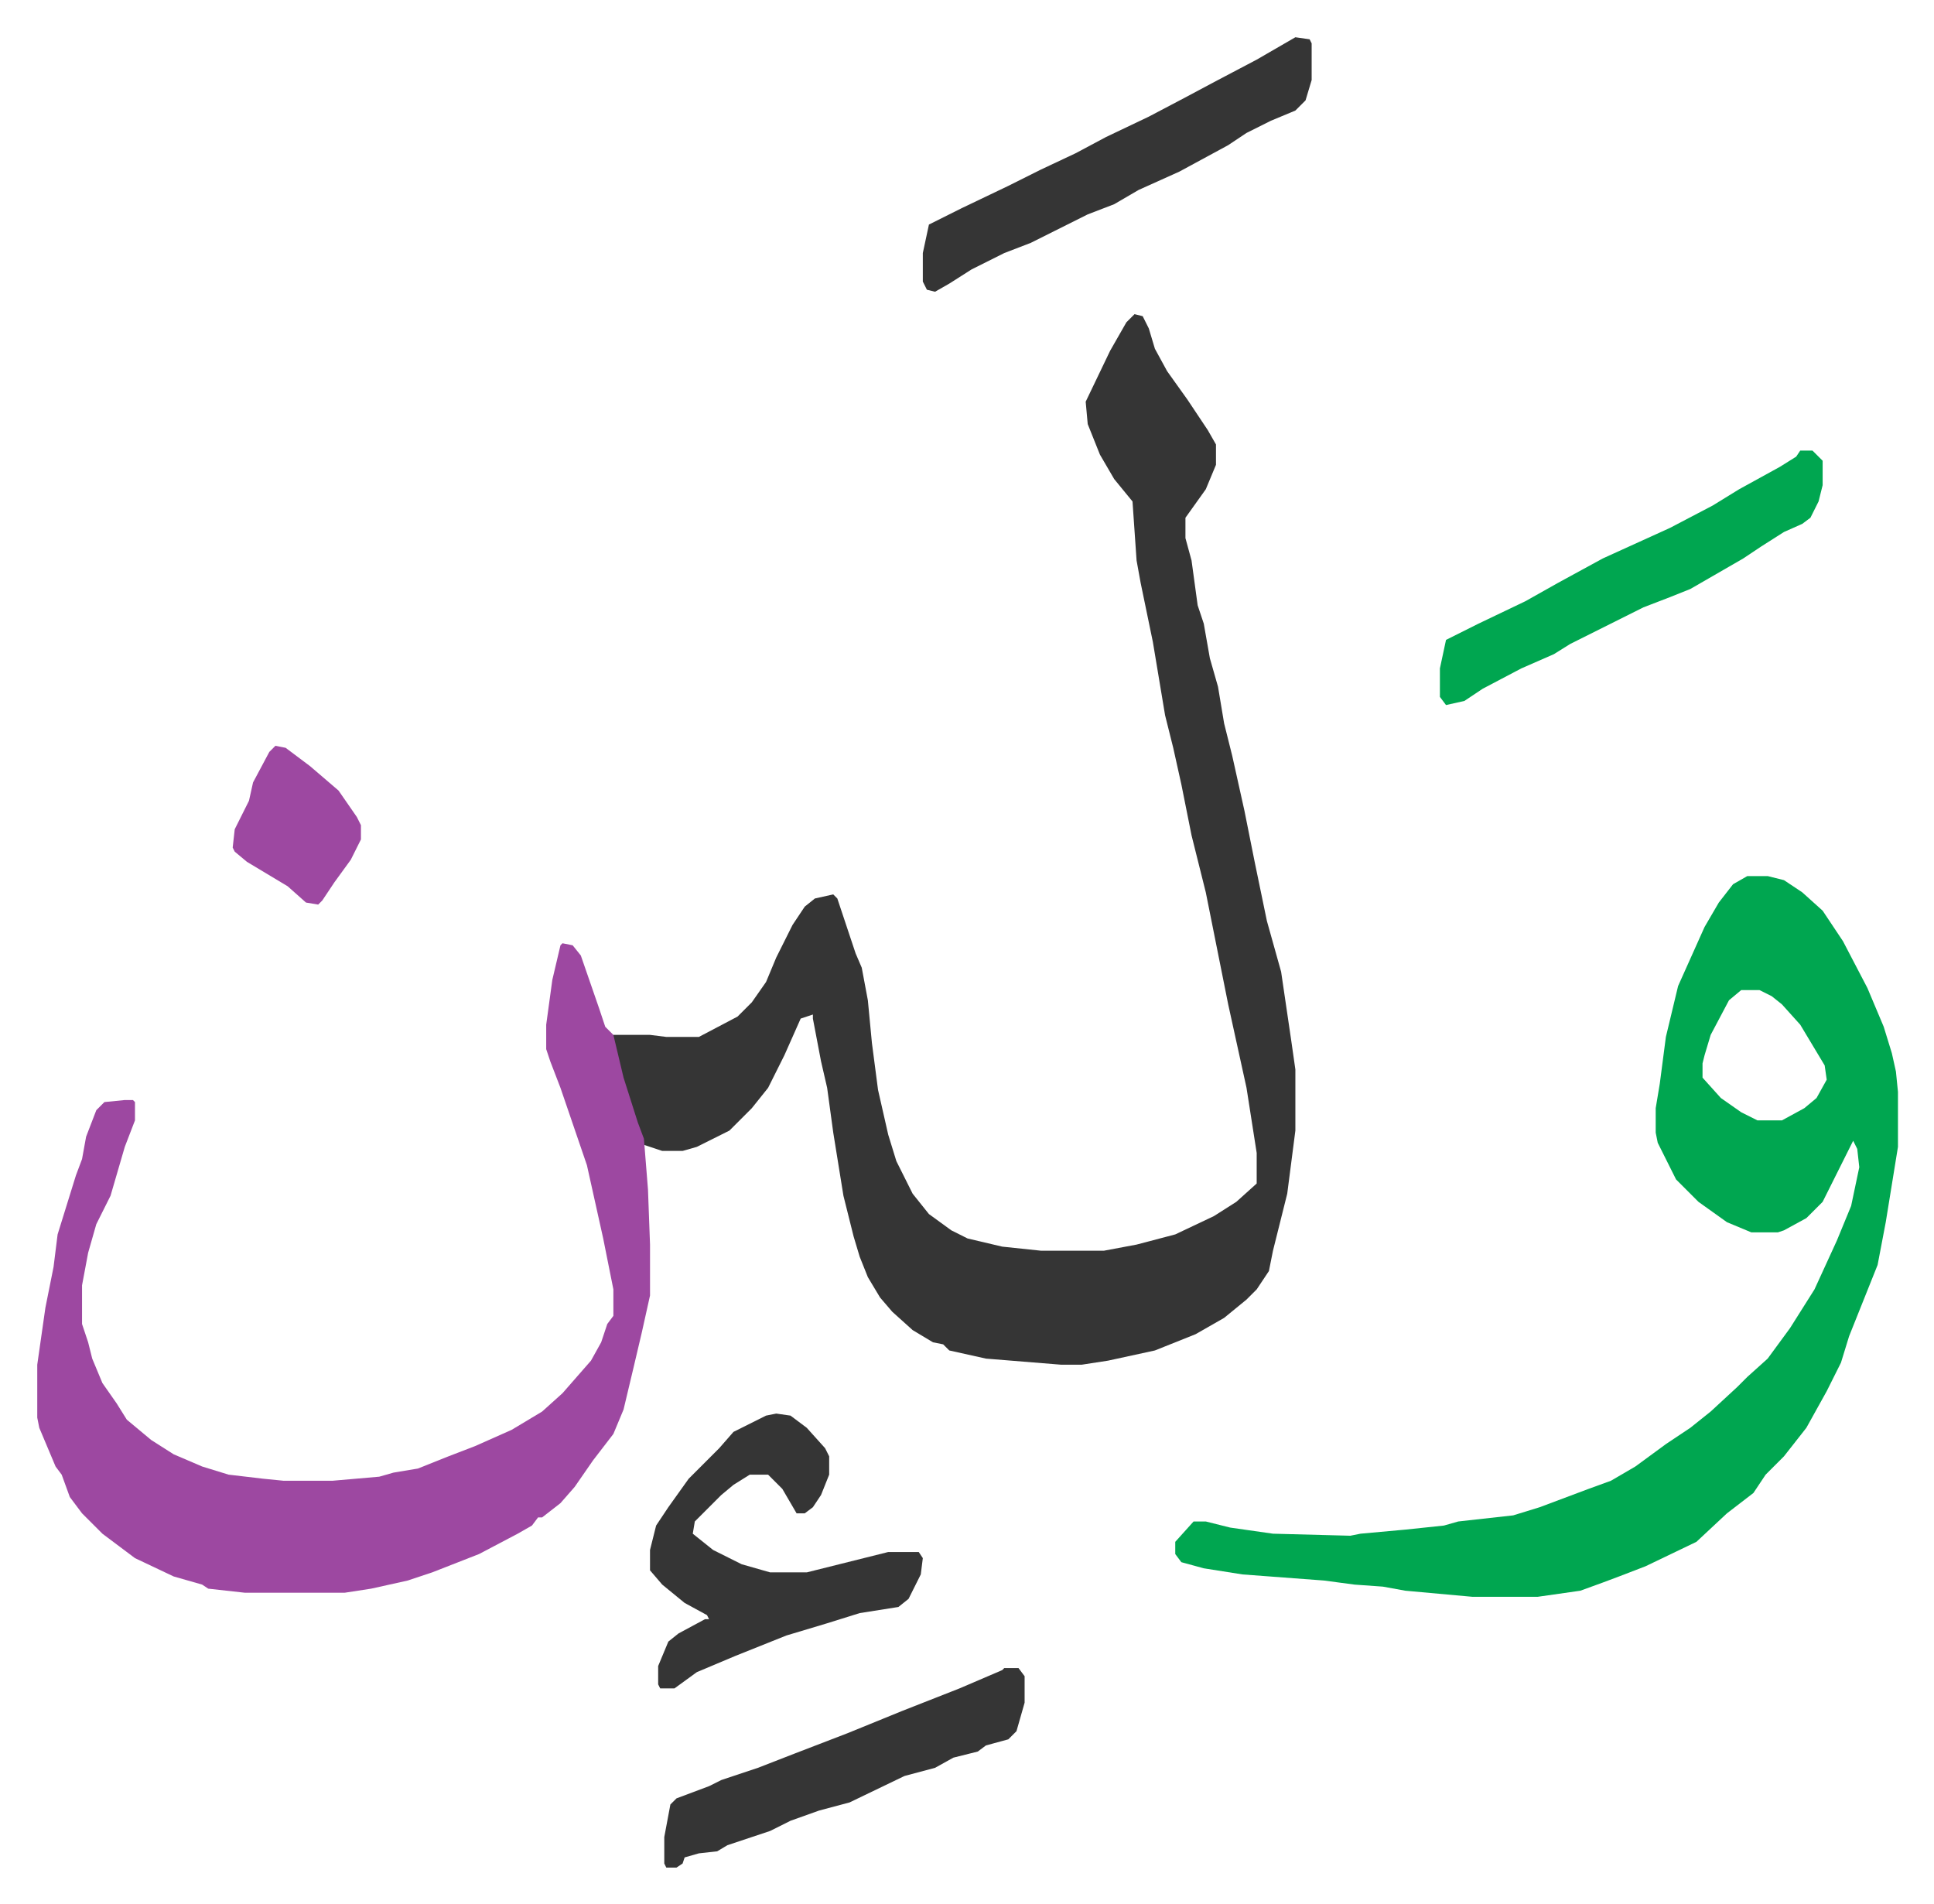
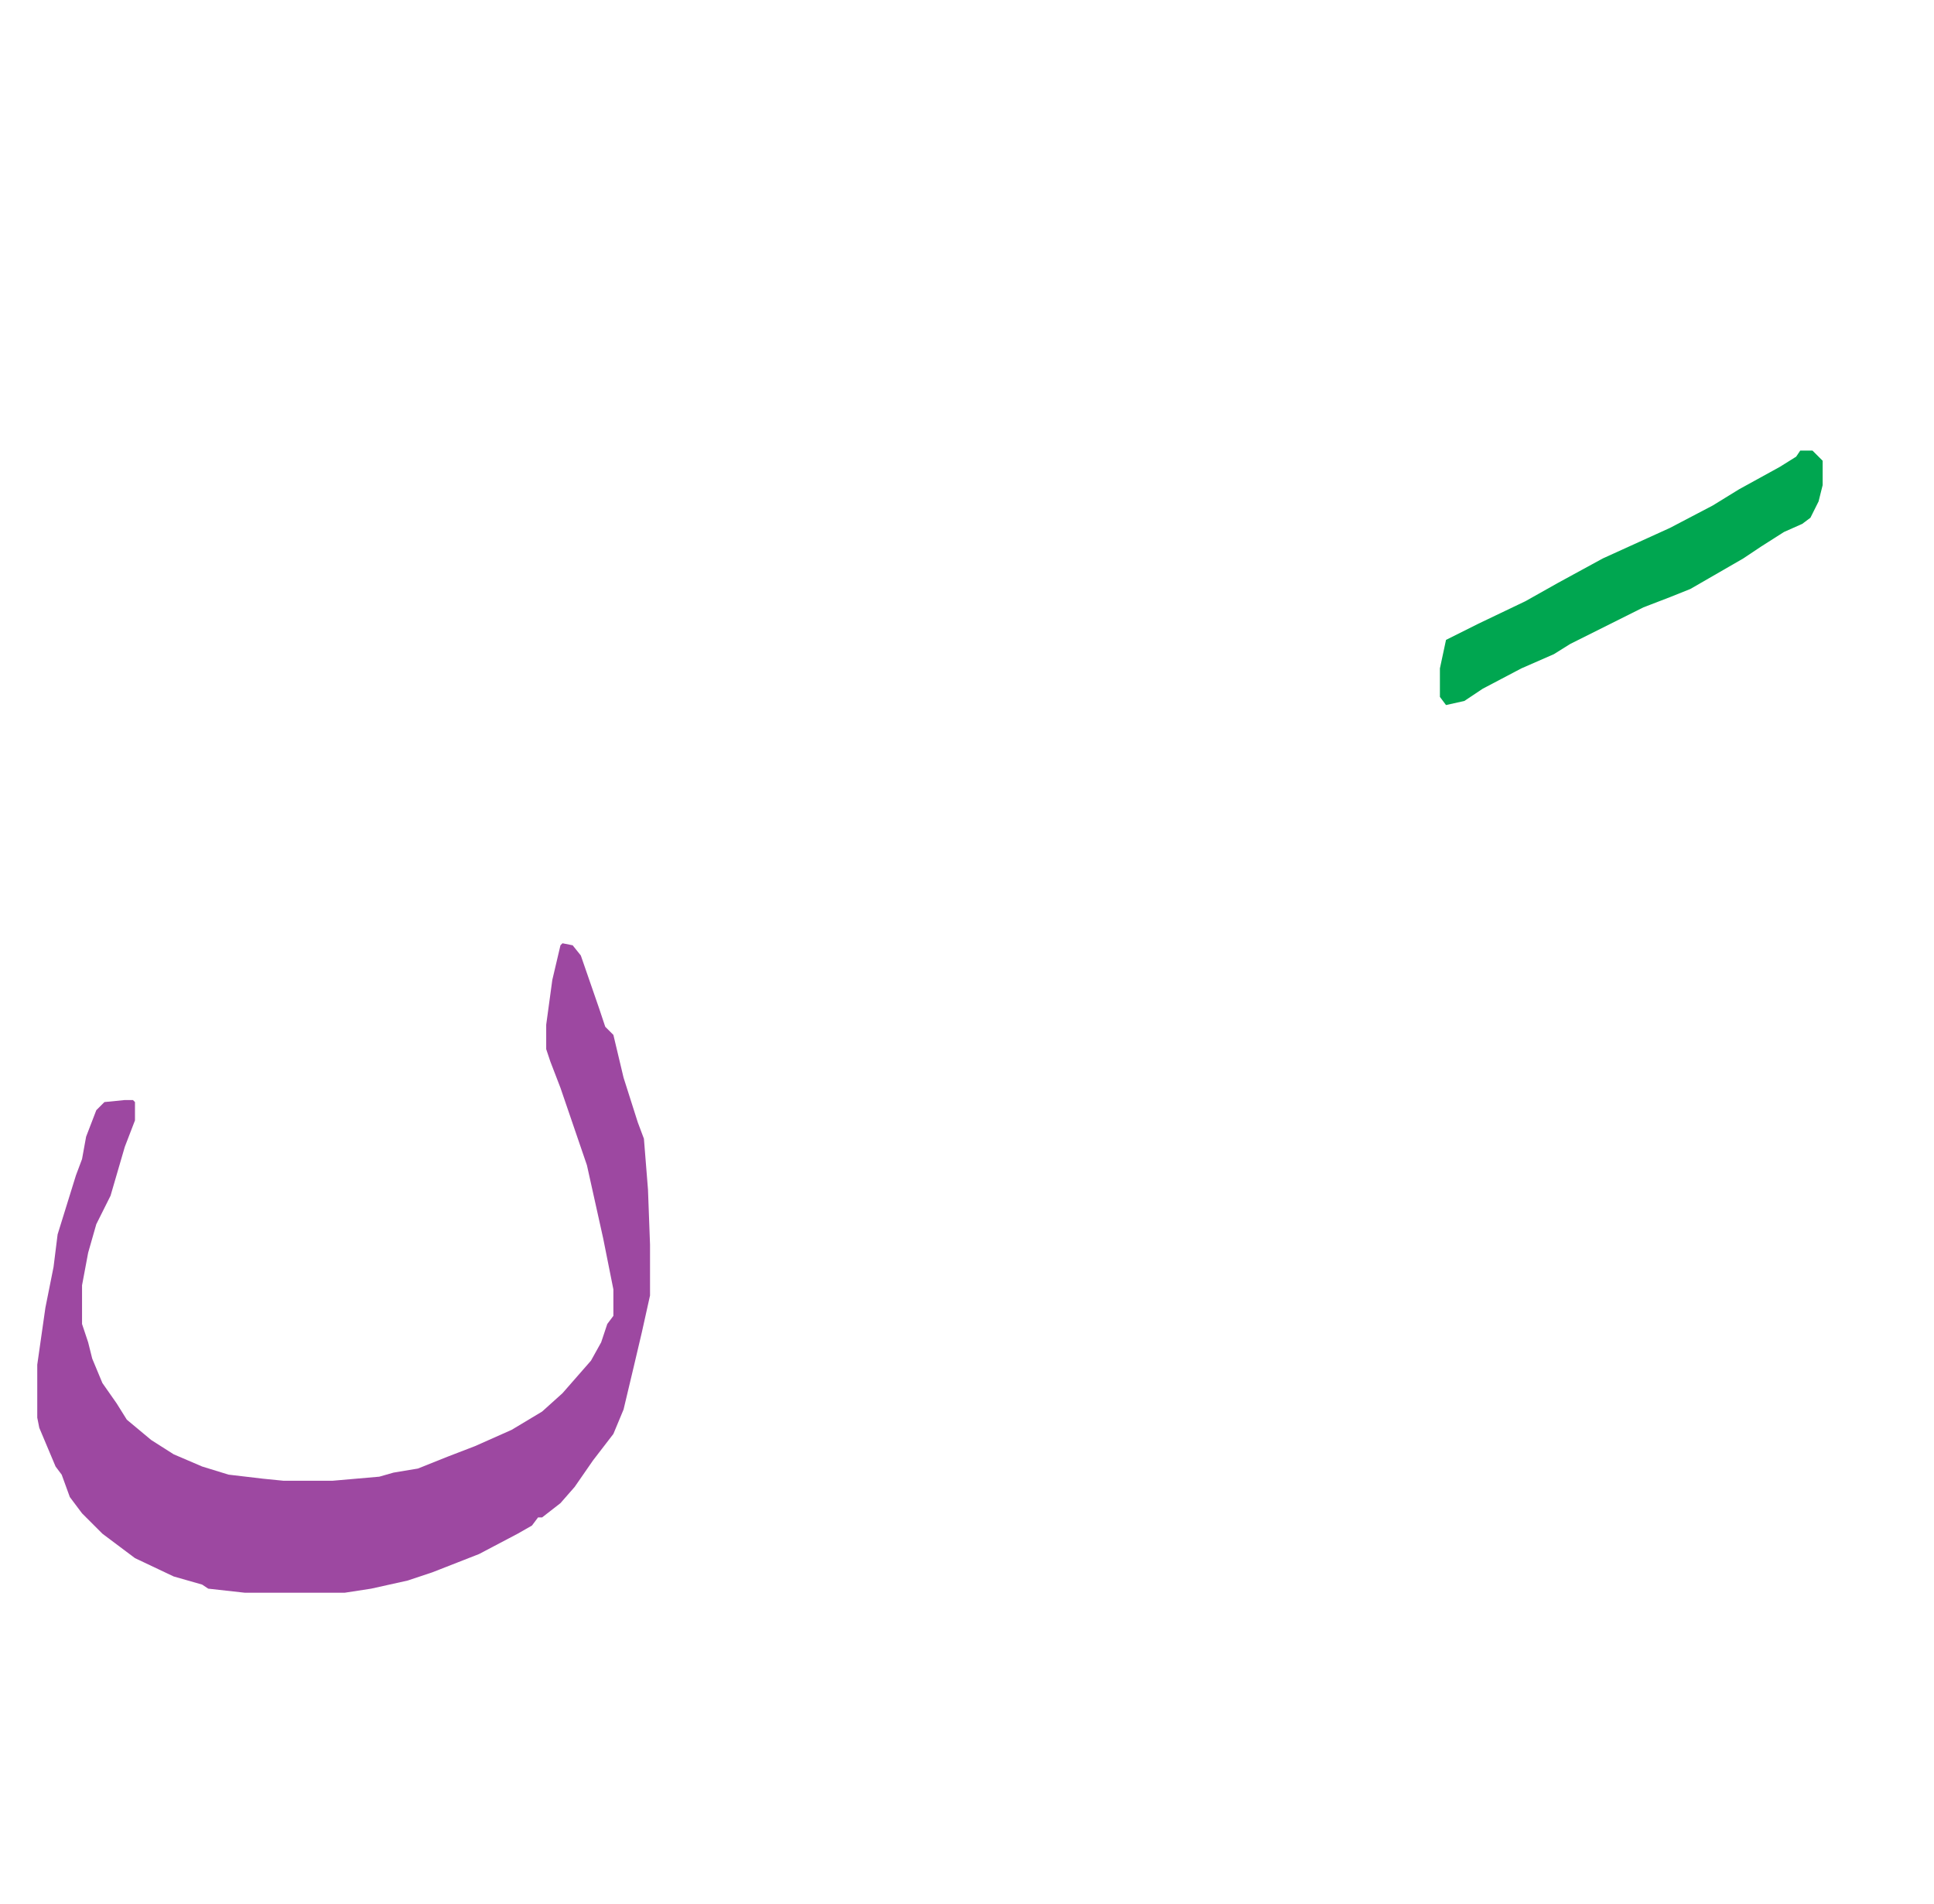
<svg xmlns="http://www.w3.org/2000/svg" viewBox="-18.3 314.7 950 935">
-   <path fill="#353535" id="rule_normal" d="m539 469 4 1 3 6 3 10 6 11 10 14 10 15 4 7v10l-5 12-10 14v10l3 11 3 22 3 9 3 17 4 14 3 18 4 16 6 27 5 25 6 29 7 25 5 34 2 14v30l-4 31-7 28-2 10-6 9-5 5-11 9-14 8-15 6-5 2-23 5-13 2h-10l-37-3-18-4-3-3-5-1-10-6-10-9-6-7-6-10-4-10-3-10-5-20-5-31-3-22-3-13-4-21v-2l-6 2-8 18-8 16-8 10-11 11-16 8-7 2h-10l-9-3-6-16-7-25-2-8v-5h18l8 1h16l19-10 7-7 7-10 5-12 8-16 6-9 5-4 9-2 2 2 9 27 3 7 3 16 2 21 3 23 5 22 4 13 8 16 8 10 11 8 8 4 17 4 19 2h31l16-3 19-5 19-9 11-7 10-9v-15l-5-32-9-41-11-55-7-28-5-25-4-18-4-16-6-36-6-29-2-11-2-29-9-11-7-12-6-15-1-11 12-25 8-14z" />
-   <path fill="#00a650" id="rule_idgham_with_ghunnah" d="M840 745h10l8 2 9 6 10 9 10 15 12 23 8 19 4 13 2 9 1 10v27l-6 37-4 21-6 15-8 20-4 13-7 14-10 18-11 14-9 9-6 9-13 10-15 14-25 12-13 5-8 3-11 4-21 3h-32l-33-3-11-2-14-1-15-2-40-3-19-3-11-3-3-4v-6l9-10h6l12 3 21 3 38 1 5-1 22-2 19-2 7-2 27-3 13-4 24-9 11-4 12-7 15-11 12-8 10-8 13-12 5-5 10-9 11-15 12-19 11-24 7-17 4-19-1-9-2-4-5 10-5 10-5 10-8 8-11 6-3 1h-13l-12-5-14-10-11-11-9-18-1-5v-12l2-12 3-23 6-25 13-29 7-12 7-9zm-3 56-6 5-9 17-3 10-1 4v7l9 10 10 7 8 4h12l11-6 6-5 5-9-1-7-12-20-9-10-5-4-6-3z" />
  <path fill="#9d48a1" id="rule_ikhfa" d="m258 778 5 1 4 5 9 26 3 9 4 4 5 21 7 22 3 8 2 25 1 27v25l-4 18-4 17-5 21-5 12-10 13-9 13-7 8-9 7h-2l-3 4-7 4-19 10-23 9-12 4-18 4-13 2h-49l-18-2-3-2-14-4-19-9-16-12-10-10-6-8-4-11-3-4-8-19-1-5v-26l4-28 4-20 2-16 9-29 3-8 2-11 5-13 4-4 10-1h4l1 1v9l-5 13-7 24-7 14-4 14-3 16v19l3 9 2 8 5 12 7 10 5 8 12 10 11 7 14 6 13 4 17 2 10 1h24l23-2 7-2 12-2 15-6 13-5 18-8 15-9 10-9 7-8 7-8 5-9 3-9 3-4v-13l-5-25-8-36-13-38-5-13-2-6v-12l3-22 4-17z" />
-   <path fill="#353535" id="rule_normal" d="m363 1009 7 1 8 6 9 10 2 4v9l-4 10-4 6-4 3h-4l-7-12-7-7h-9l-8 5-6 5-5 5-8 8-1 6 10 8 14 7 14 4h18l16-4 24-6h15l2 3-1 8-6 12-5 4-19 3-16 5-20 6-25 10-19 8-11 8h-7l-1-2v-9l5-12 5-4 13-7h2l-1-2-11-6-11-9-6-7v-10l3-12 6-9 10-14 15-15 7-8 16-8zm255-676 7 1 1 2v18l-3 10-5 5-12 5-12 6-9 6-24 13-20 9-12 7-13 5-16 8-12 6-13 5-16 8-11 7-7 4-4-1-2-4v-14l3-14 16-8 23-11 16-8 17-8 15-8 21-10 19-10 15-8 19-10z" />
  <path fill="#00a650" id="rule_idgham_with_ghunnah" d="M866 536h6l5 5v12l-2 8-4 8-4 3-9 4-11 7-9 6-26 15-10 4-13 5-36 18-8 5-16 7-19 10-9 6-9 2-3-4v-14l3-14 16-8 23-11 16-9 22-12 33-15 21-11 13-8 20-11 8-5z" />
-   <path fill="#353535" id="rule_normal" d="M475 1134h7l3 4v13l-4 14-4 4-11 3-4 3-12 3-9 5-15 4-27 13-15 4-14 5-10 5-21 7-5 3-9 1-7 2-1 3-3 2h-5l-1-2v-13l3-16 3-3 16-6 6-3 18-6 18-7 26-10 27-11 28-11 21-9z" />
-   <path fill="#9d48a1" id="rule_ikhfa" d="m117 681 5 1 12 9 14 12 9 13 2 4v7l-5 10-8 11-6 9-2 2-6-1-9-8-20-12-6-5-1-2 1-9 7-14 2-9 8-15z" />
</svg>